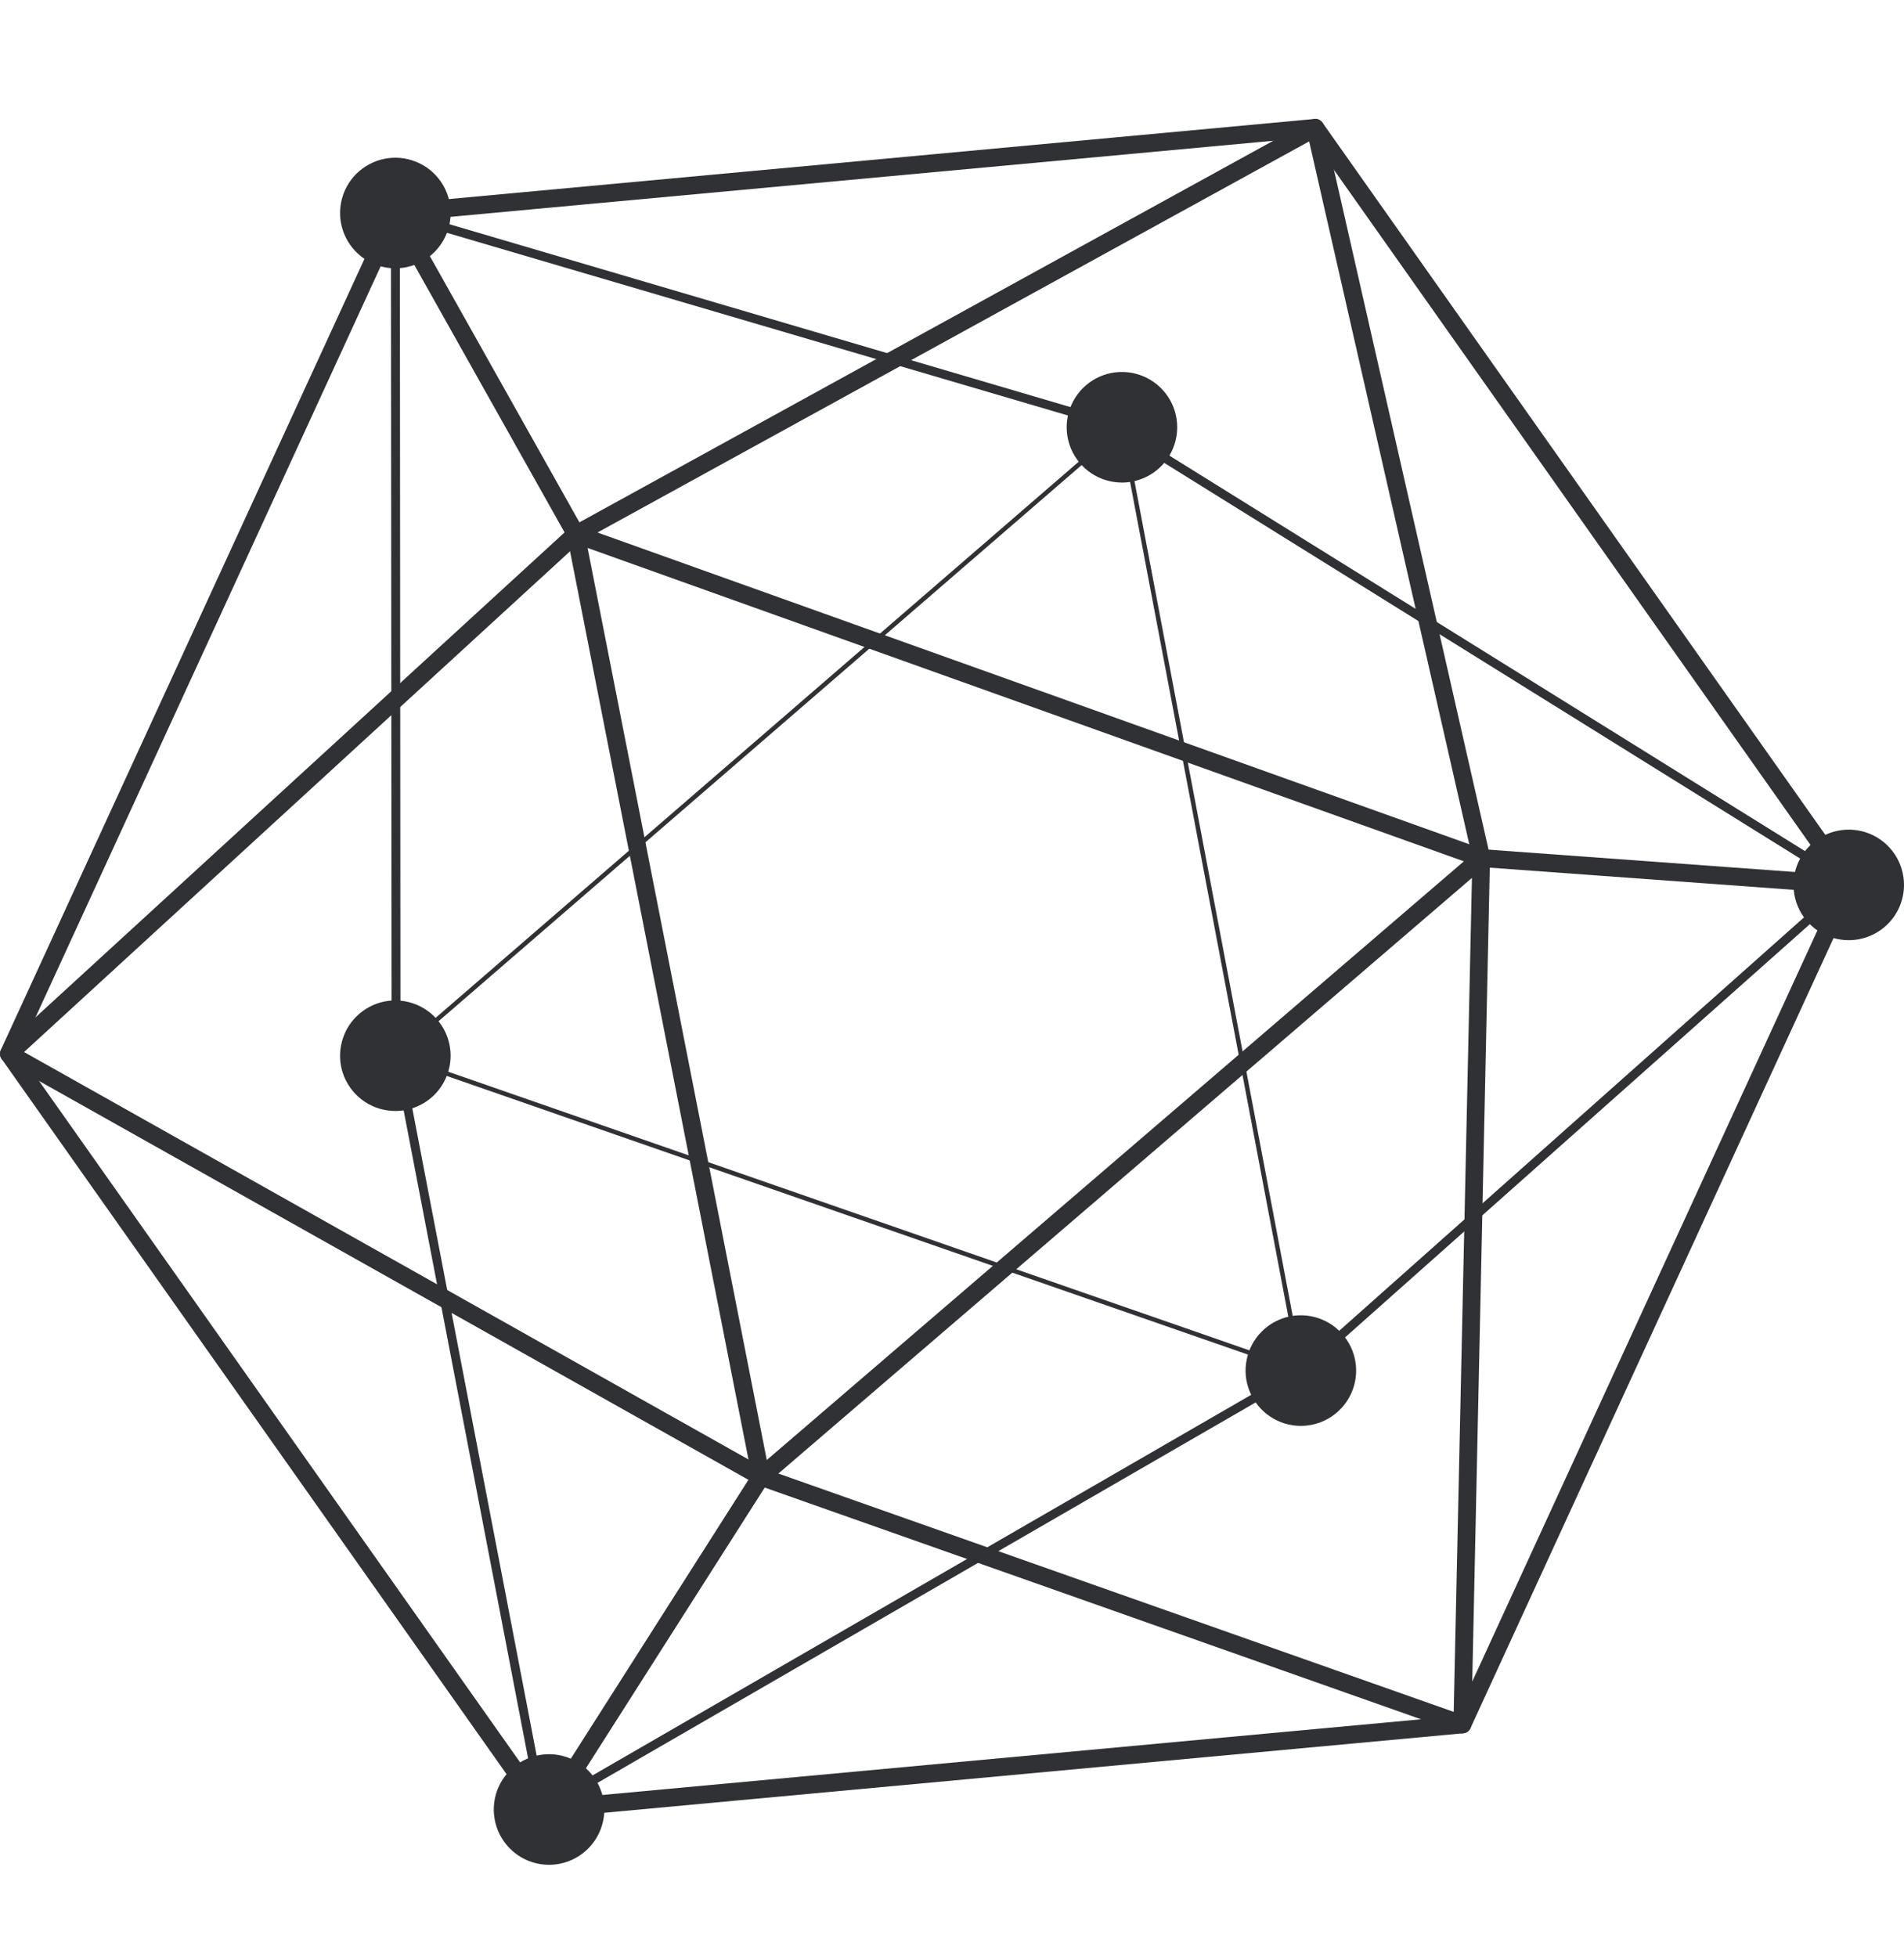
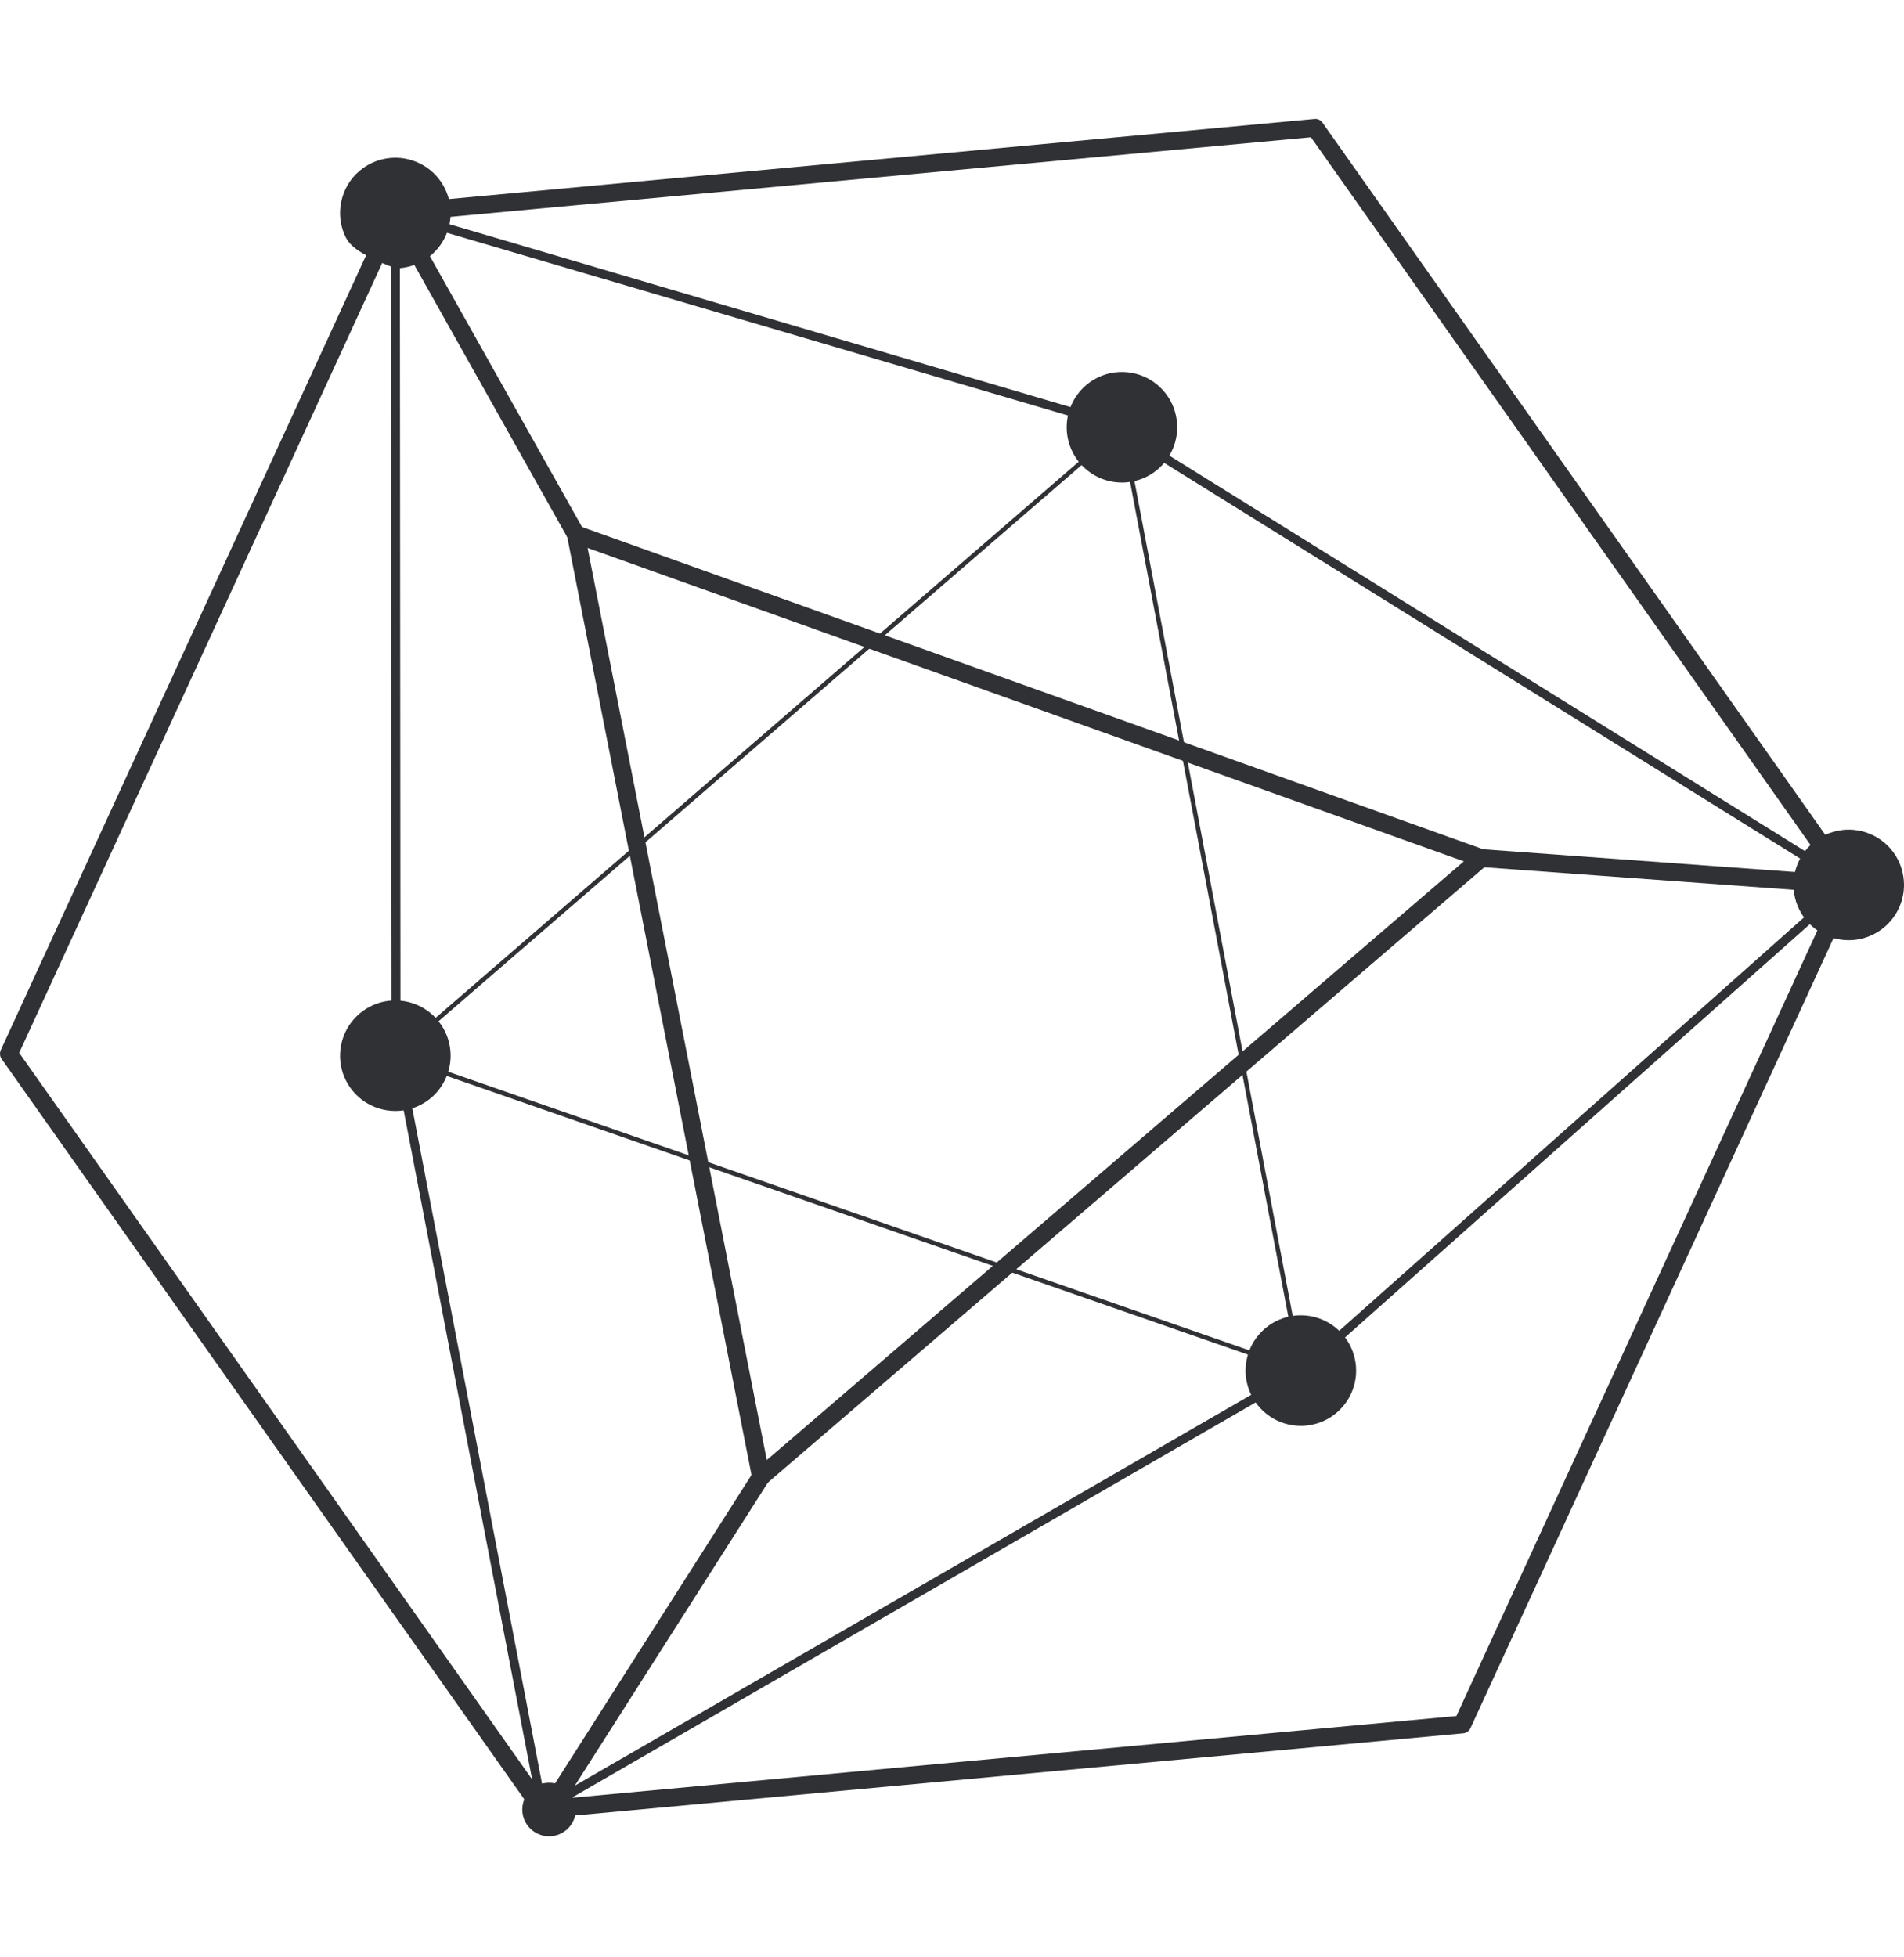
<svg xmlns="http://www.w3.org/2000/svg" width="36" height="37" viewBox="0 0 36 37" fill="none">
  <path d="M10.256 34.374C10.229 34.374 10.203 34.368 10.179 34.355C10.155 34.343 10.134 34.325 10.118 34.303L0.031 20.018C0.014 19.994 0.003 19.965 0.001 19.936C-0.002 19.906 0.003 19.876 0.015 19.849L7.322 3.956C7.334 3.929 7.353 3.905 7.377 3.888C7.402 3.871 7.43 3.861 7.46 3.858L24.853 2.249C24.882 2.246 24.912 2.25 24.939 2.263C24.966 2.275 24.99 2.295 25.006 2.32L35.094 16.605C35.111 16.629 35.121 16.658 35.124 16.687C35.127 16.717 35.121 16.747 35.109 16.773L27.803 32.668C27.791 32.695 27.771 32.718 27.747 32.735C27.723 32.752 27.695 32.763 27.665 32.765L10.272 34.374C10.267 34.374 10.261 34.374 10.256 34.374ZM0.363 19.902L10.338 34.028L27.537 32.438L34.761 16.721L24.787 2.595L7.588 4.185L0.363 19.902Z" fill="#2F3134" />
  <path d="M10.196 34.338L7.404 19.803L7.391 3.913L20.992 7.917L35.096 16.691L24.621 26.002L10.196 34.338ZM7.56 4.139L7.572 19.787L10.317 34.073L24.523 25.866L34.815 16.714L20.913 8.066L7.56 4.139Z" fill="#2F3134" />
  <path d="M21.214 8.583C21.493 8.583 21.72 8.357 21.72 8.077C21.72 7.797 21.493 7.57 21.214 7.57C20.934 7.57 20.707 7.797 20.707 8.077C20.707 8.357 20.934 8.583 21.214 8.583Z" fill="#2F3134" />
  <path d="M21.214 9.122C21.007 9.122 20.805 9.061 20.633 8.946C20.461 8.831 20.327 8.668 20.248 8.477C20.169 8.286 20.148 8.076 20.188 7.873C20.228 7.67 20.328 7.484 20.474 7.338C20.62 7.191 20.806 7.092 21.009 7.051C21.212 7.011 21.422 7.032 21.613 7.111C21.804 7.19 21.967 7.324 22.082 7.496C22.197 7.667 22.258 7.87 22.258 8.076C22.258 8.353 22.148 8.619 21.952 8.815C21.757 9.011 21.491 9.121 21.214 9.122ZM21.214 8.046L21.183 8.076C21.183 8.084 21.186 8.092 21.192 8.098C21.198 8.104 21.206 8.107 21.214 8.107V8.046Z" fill="#2F3134" />
  <path d="M24.596 26.415C24.876 26.415 25.103 26.189 25.103 25.909C25.103 25.629 24.876 25.402 24.596 25.402C24.317 25.402 24.09 25.629 24.09 25.909C24.09 26.189 24.317 26.415 24.596 26.415Z" fill="#2F3134" />
  <path d="M24.597 26.954C24.39 26.954 24.188 26.893 24.016 26.778C23.844 26.663 23.71 26.5 23.631 26.309C23.551 26.118 23.53 25.908 23.571 25.705C23.611 25.502 23.71 25.316 23.857 25.17C24.003 25.023 24.189 24.924 24.392 24.883C24.595 24.843 24.805 24.864 24.996 24.943C25.187 25.022 25.35 25.156 25.465 25.328C25.58 25.5 25.641 25.702 25.641 25.909C25.641 26.186 25.531 26.451 25.335 26.647C25.14 26.843 24.874 26.953 24.597 26.954ZM24.597 25.878L24.566 25.909C24.566 25.917 24.569 25.924 24.575 25.93C24.581 25.936 24.589 25.939 24.597 25.939V25.878Z" fill="#2F3134" />
  <path d="M10.382 34.712C10.661 34.712 10.888 34.486 10.888 34.206C10.888 33.926 10.661 33.699 10.382 33.699C10.102 33.699 9.875 33.926 9.875 34.206C9.875 34.486 10.102 34.712 10.382 34.712Z" fill="#2F3134" />
-   <path d="M10.382 35.251C10.175 35.251 9.973 35.19 9.801 35.075C9.629 34.96 9.495 34.797 9.416 34.606C9.337 34.415 9.316 34.205 9.356 34.002C9.396 33.799 9.496 33.613 9.642 33.467C9.788 33.32 9.974 33.221 10.177 33.18C10.38 33.14 10.59 33.16 10.781 33.24C10.972 33.319 11.135 33.453 11.25 33.625C11.365 33.797 11.427 33.999 11.427 34.205C11.426 34.482 11.316 34.748 11.12 34.944C10.925 35.14 10.659 35.25 10.382 35.251ZM10.382 34.175L10.351 34.205C10.351 34.214 10.354 34.221 10.36 34.227C10.366 34.233 10.374 34.236 10.382 34.236V34.175Z" fill="#2F3134" />
  <path d="M7.475 20.462C7.755 20.462 7.982 20.235 7.982 19.956C7.982 19.676 7.755 19.449 7.475 19.449C7.196 19.449 6.969 19.676 6.969 19.956C6.969 20.235 7.196 20.462 7.475 20.462Z" fill="#2F3134" />
  <path d="M7.476 21.001C7.269 21.001 7.067 20.94 6.895 20.826C6.723 20.711 6.589 20.548 6.509 20.357C6.43 20.166 6.409 19.956 6.45 19.753C6.49 19.55 6.589 19.364 6.736 19.218C6.882 19.071 7.068 18.972 7.271 18.931C7.473 18.891 7.684 18.912 7.875 18.991C8.066 19.07 8.229 19.204 8.344 19.376C8.459 19.548 8.52 19.75 8.52 19.956C8.519 20.233 8.409 20.499 8.214 20.695C8.018 20.89 7.753 21.001 7.476 21.001ZM7.476 19.926L7.444 19.956C7.445 19.965 7.448 19.972 7.454 19.978C7.46 19.983 7.468 19.987 7.476 19.987V19.926Z" fill="#2F3134" />
  <path d="M34.956 17.235C35.236 17.235 35.462 17.008 35.462 16.728C35.462 16.448 35.236 16.222 34.956 16.222C34.676 16.222 34.449 16.448 34.449 16.728C34.449 17.008 34.676 17.235 34.956 17.235Z" fill="#2F3134" />
  <path d="M34.956 17.773C34.749 17.773 34.547 17.712 34.375 17.597C34.203 17.482 34.069 17.319 33.99 17.128C33.911 16.937 33.89 16.727 33.93 16.524C33.97 16.321 34.07 16.135 34.216 15.989C34.362 15.843 34.548 15.743 34.751 15.703C34.954 15.662 35.164 15.683 35.355 15.762C35.546 15.841 35.709 15.975 35.824 16.147C35.939 16.319 36 16.521 36 16.728C36 17.005 35.89 17.27 35.694 17.466C35.498 17.662 35.233 17.772 34.956 17.773ZM34.956 16.697L34.925 16.728C34.925 16.736 34.928 16.744 34.934 16.749C34.94 16.755 34.948 16.758 34.956 16.758V16.697Z" fill="#2F3134" />
-   <path d="M7.475 4.533C7.755 4.533 7.982 4.306 7.982 4.026C7.982 3.746 7.755 3.52 7.475 3.52C7.196 3.52 6.969 3.746 6.969 4.026C6.969 4.306 7.196 4.533 7.475 4.533Z" fill="#2F3134" />
-   <path d="M7.476 5.072C7.269 5.072 7.067 5.011 6.895 4.896C6.723 4.781 6.589 4.618 6.51 4.427C6.43 4.236 6.409 4.026 6.45 3.823C6.49 3.621 6.589 3.434 6.735 3.288C6.882 3.142 7.068 3.042 7.27 3.002C7.473 2.961 7.683 2.982 7.874 3.061C8.066 3.14 8.229 3.274 8.344 3.446C8.459 3.618 8.52 3.82 8.52 4.026C8.52 4.303 8.41 4.569 8.214 4.765C8.018 4.961 7.753 5.071 7.476 5.072ZM7.476 3.996L7.445 4.026C7.445 4.035 7.448 4.042 7.454 4.048C7.46 4.054 7.468 4.057 7.476 4.057L7.476 3.996Z" fill="#2F3134" />
-   <path d="M27.65 32.766C27.631 32.766 27.611 32.763 27.593 32.756L14.332 28.075L0.086 20.067C0.063 20.054 0.043 20.036 0.028 20.014C0.013 19.991 0.004 19.966 0.001 19.939C-0.002 19.913 0.001 19.886 0.011 19.861C0.02 19.836 0.035 19.814 0.055 19.796L10.773 9.974L24.787 2.269C24.81 2.256 24.835 2.249 24.861 2.248C24.888 2.247 24.914 2.252 24.938 2.263C24.961 2.274 24.982 2.29 24.999 2.31C25.016 2.33 25.027 2.354 25.033 2.38L28.173 16.183L27.819 32.601C27.818 32.627 27.811 32.654 27.799 32.677C27.786 32.7 27.768 32.721 27.746 32.736C27.718 32.755 27.684 32.766 27.65 32.766ZM0.455 19.887L14.471 27.768L27.486 32.36L27.839 16.217L24.753 2.673L10.968 10.247L0.455 19.887Z" fill="#2F3134" />
+   <path d="M7.476 5.072C6.723 4.781 6.589 4.618 6.51 4.427C6.43 4.236 6.409 4.026 6.45 3.823C6.49 3.621 6.589 3.434 6.735 3.288C6.882 3.142 7.068 3.042 7.27 3.002C7.473 2.961 7.683 2.982 7.874 3.061C8.066 3.14 8.229 3.274 8.344 3.446C8.459 3.618 8.52 3.82 8.52 4.026C8.52 4.303 8.41 4.569 8.214 4.765C8.018 4.961 7.753 5.071 7.476 5.072ZM7.476 3.996L7.445 4.026C7.445 4.035 7.448 4.042 7.454 4.048C7.46 4.054 7.468 4.057 7.476 4.057L7.476 3.996Z" fill="#2F3134" />
  <path d="M24.65 25.972L24.581 25.949L7.391 19.972L7.446 19.924L21.242 7.996L24.65 25.972ZM7.557 19.94L24.54 25.845L21.186 8.156L7.557 19.94Z" fill="#2F3134" />
  <path d="M14.278 28.232L10.664 9.84L28.339 16.159L14.278 28.232ZM11.11 10.358L14.498 27.599L27.678 16.282L11.11 10.358Z" fill="#2F3134" />
  <path d="M7.623 3.943L7.328 4.108L10.74 10.181L11.035 10.016L7.623 3.943Z" fill="#2F3134" />
  <path d="M14.246 27.824L14.531 28.007L10.523 34.297L10.238 34.115L14.246 27.824Z" fill="#2F3134" />
  <path d="M28.021 16.052L27.996 16.389L34.944 16.896L34.968 16.559L28.021 16.052Z" fill="#2F3134" />
</svg>